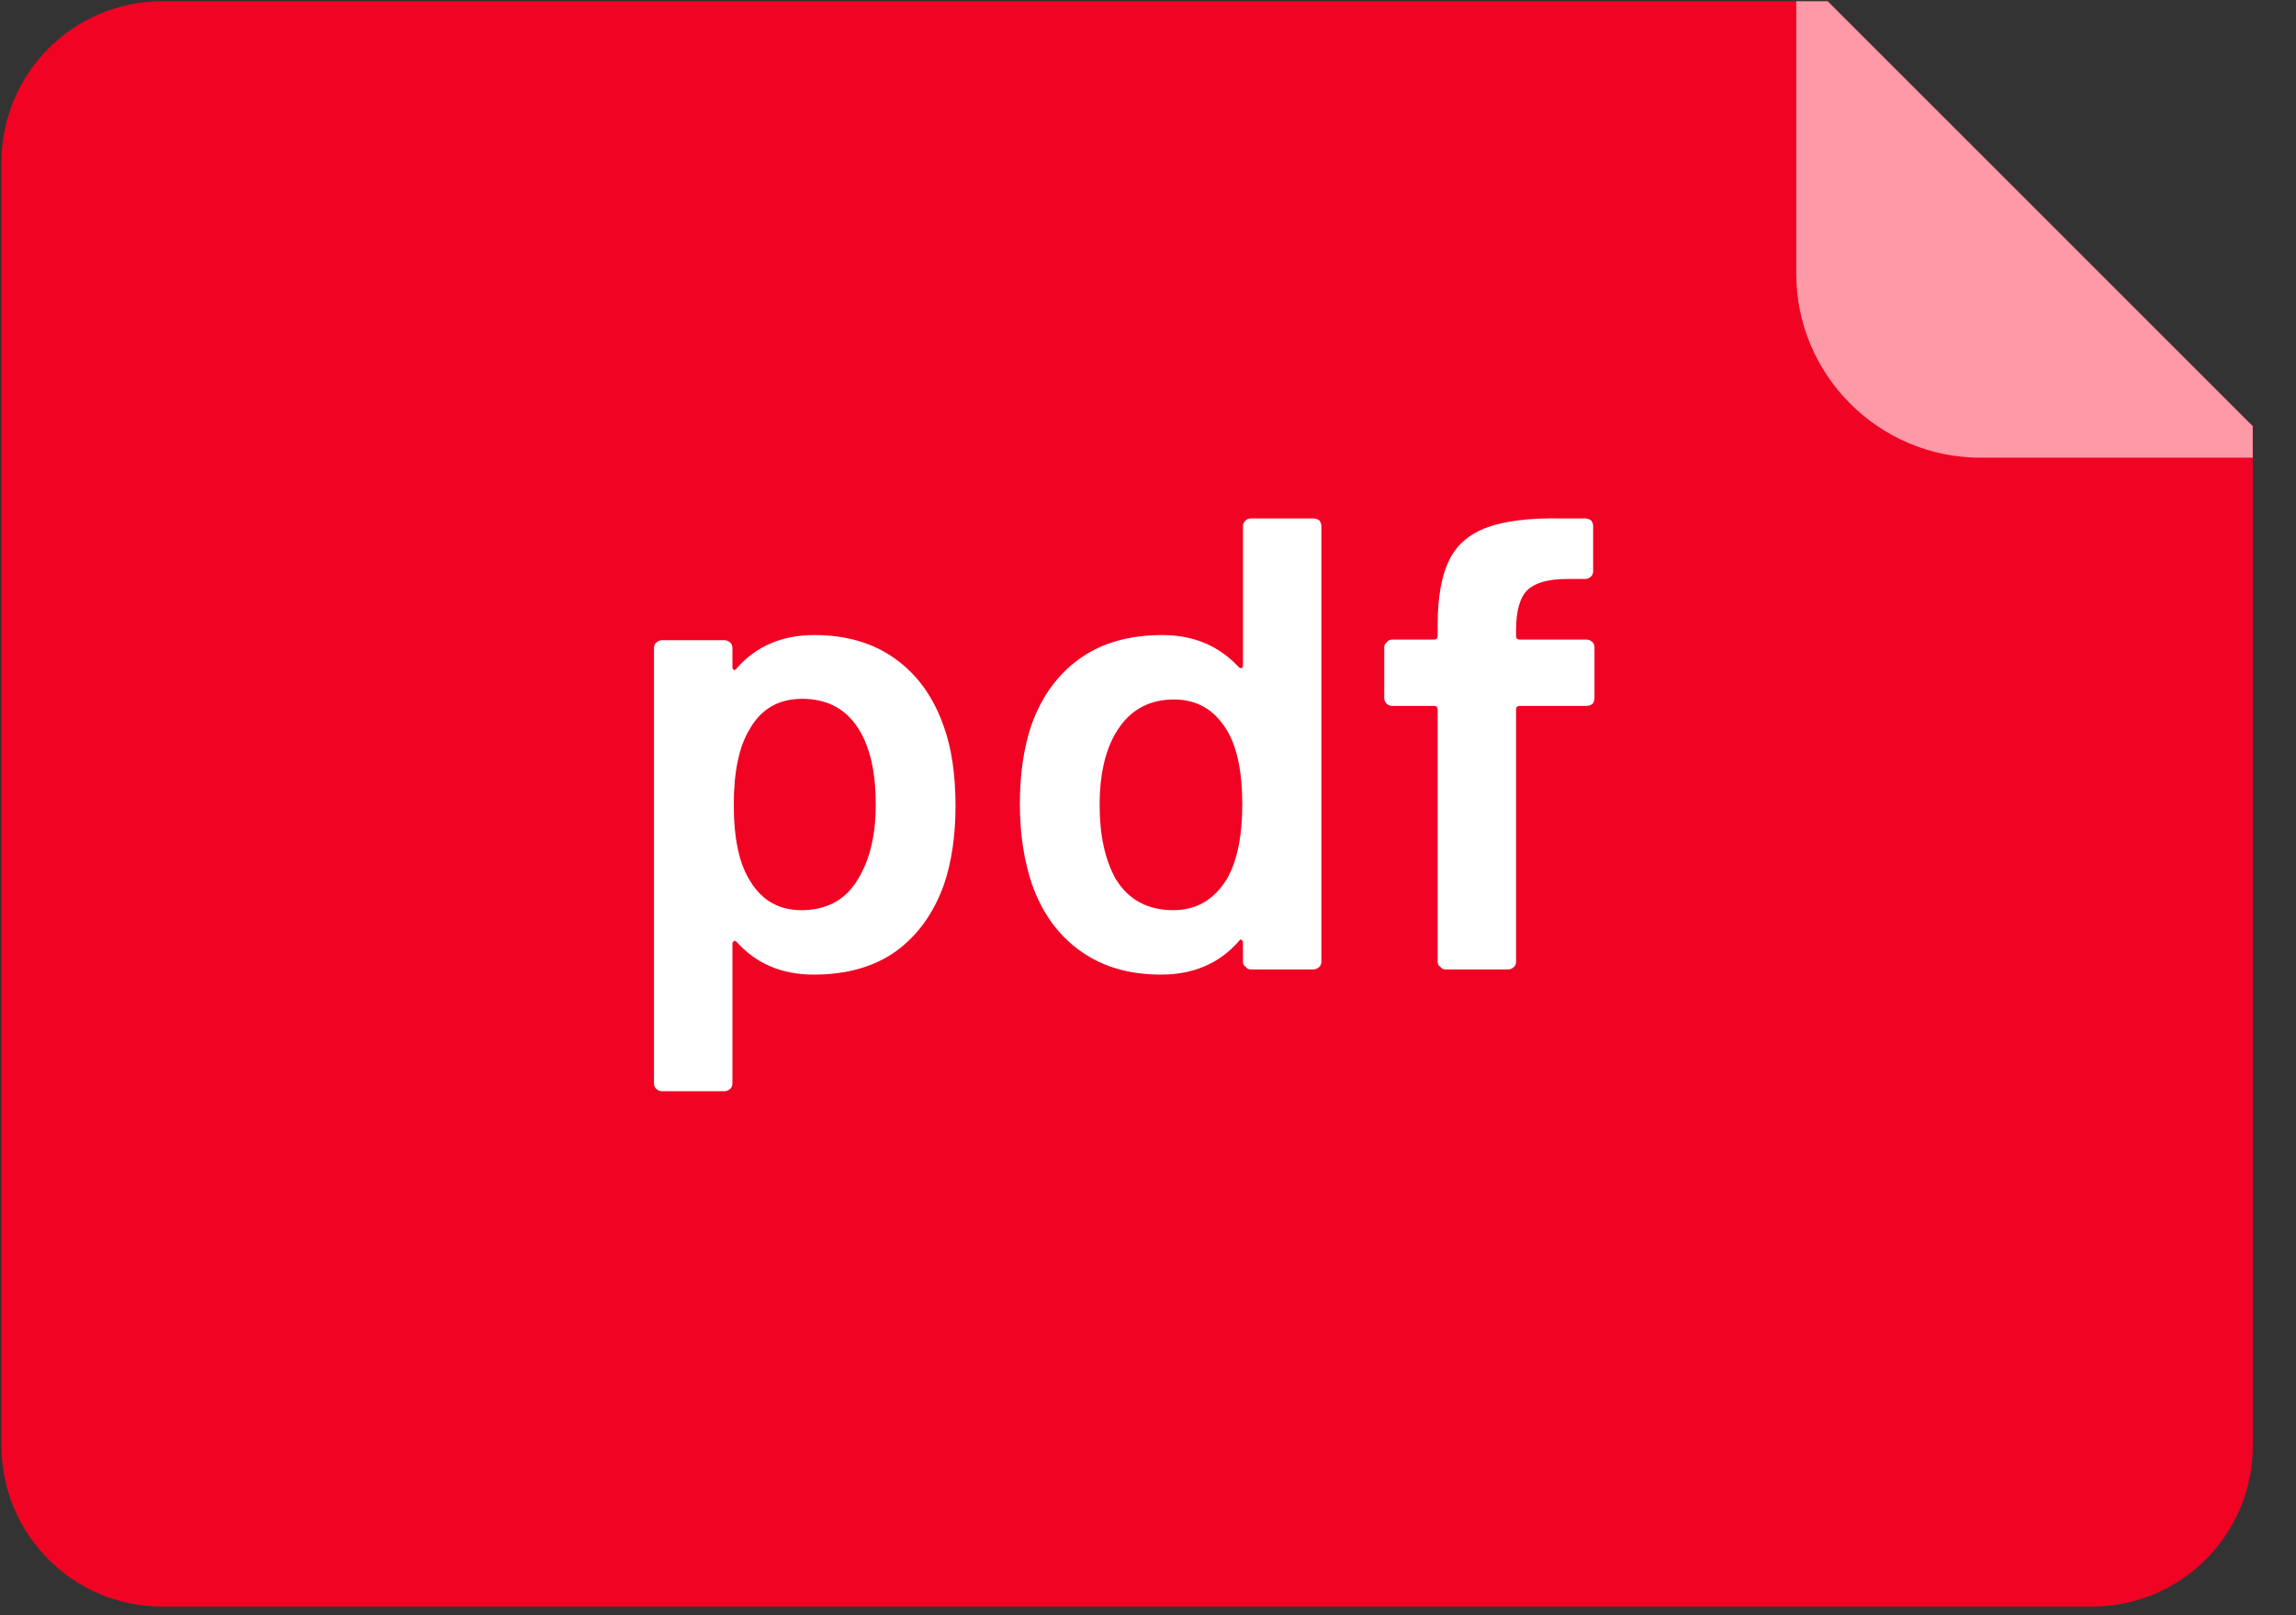
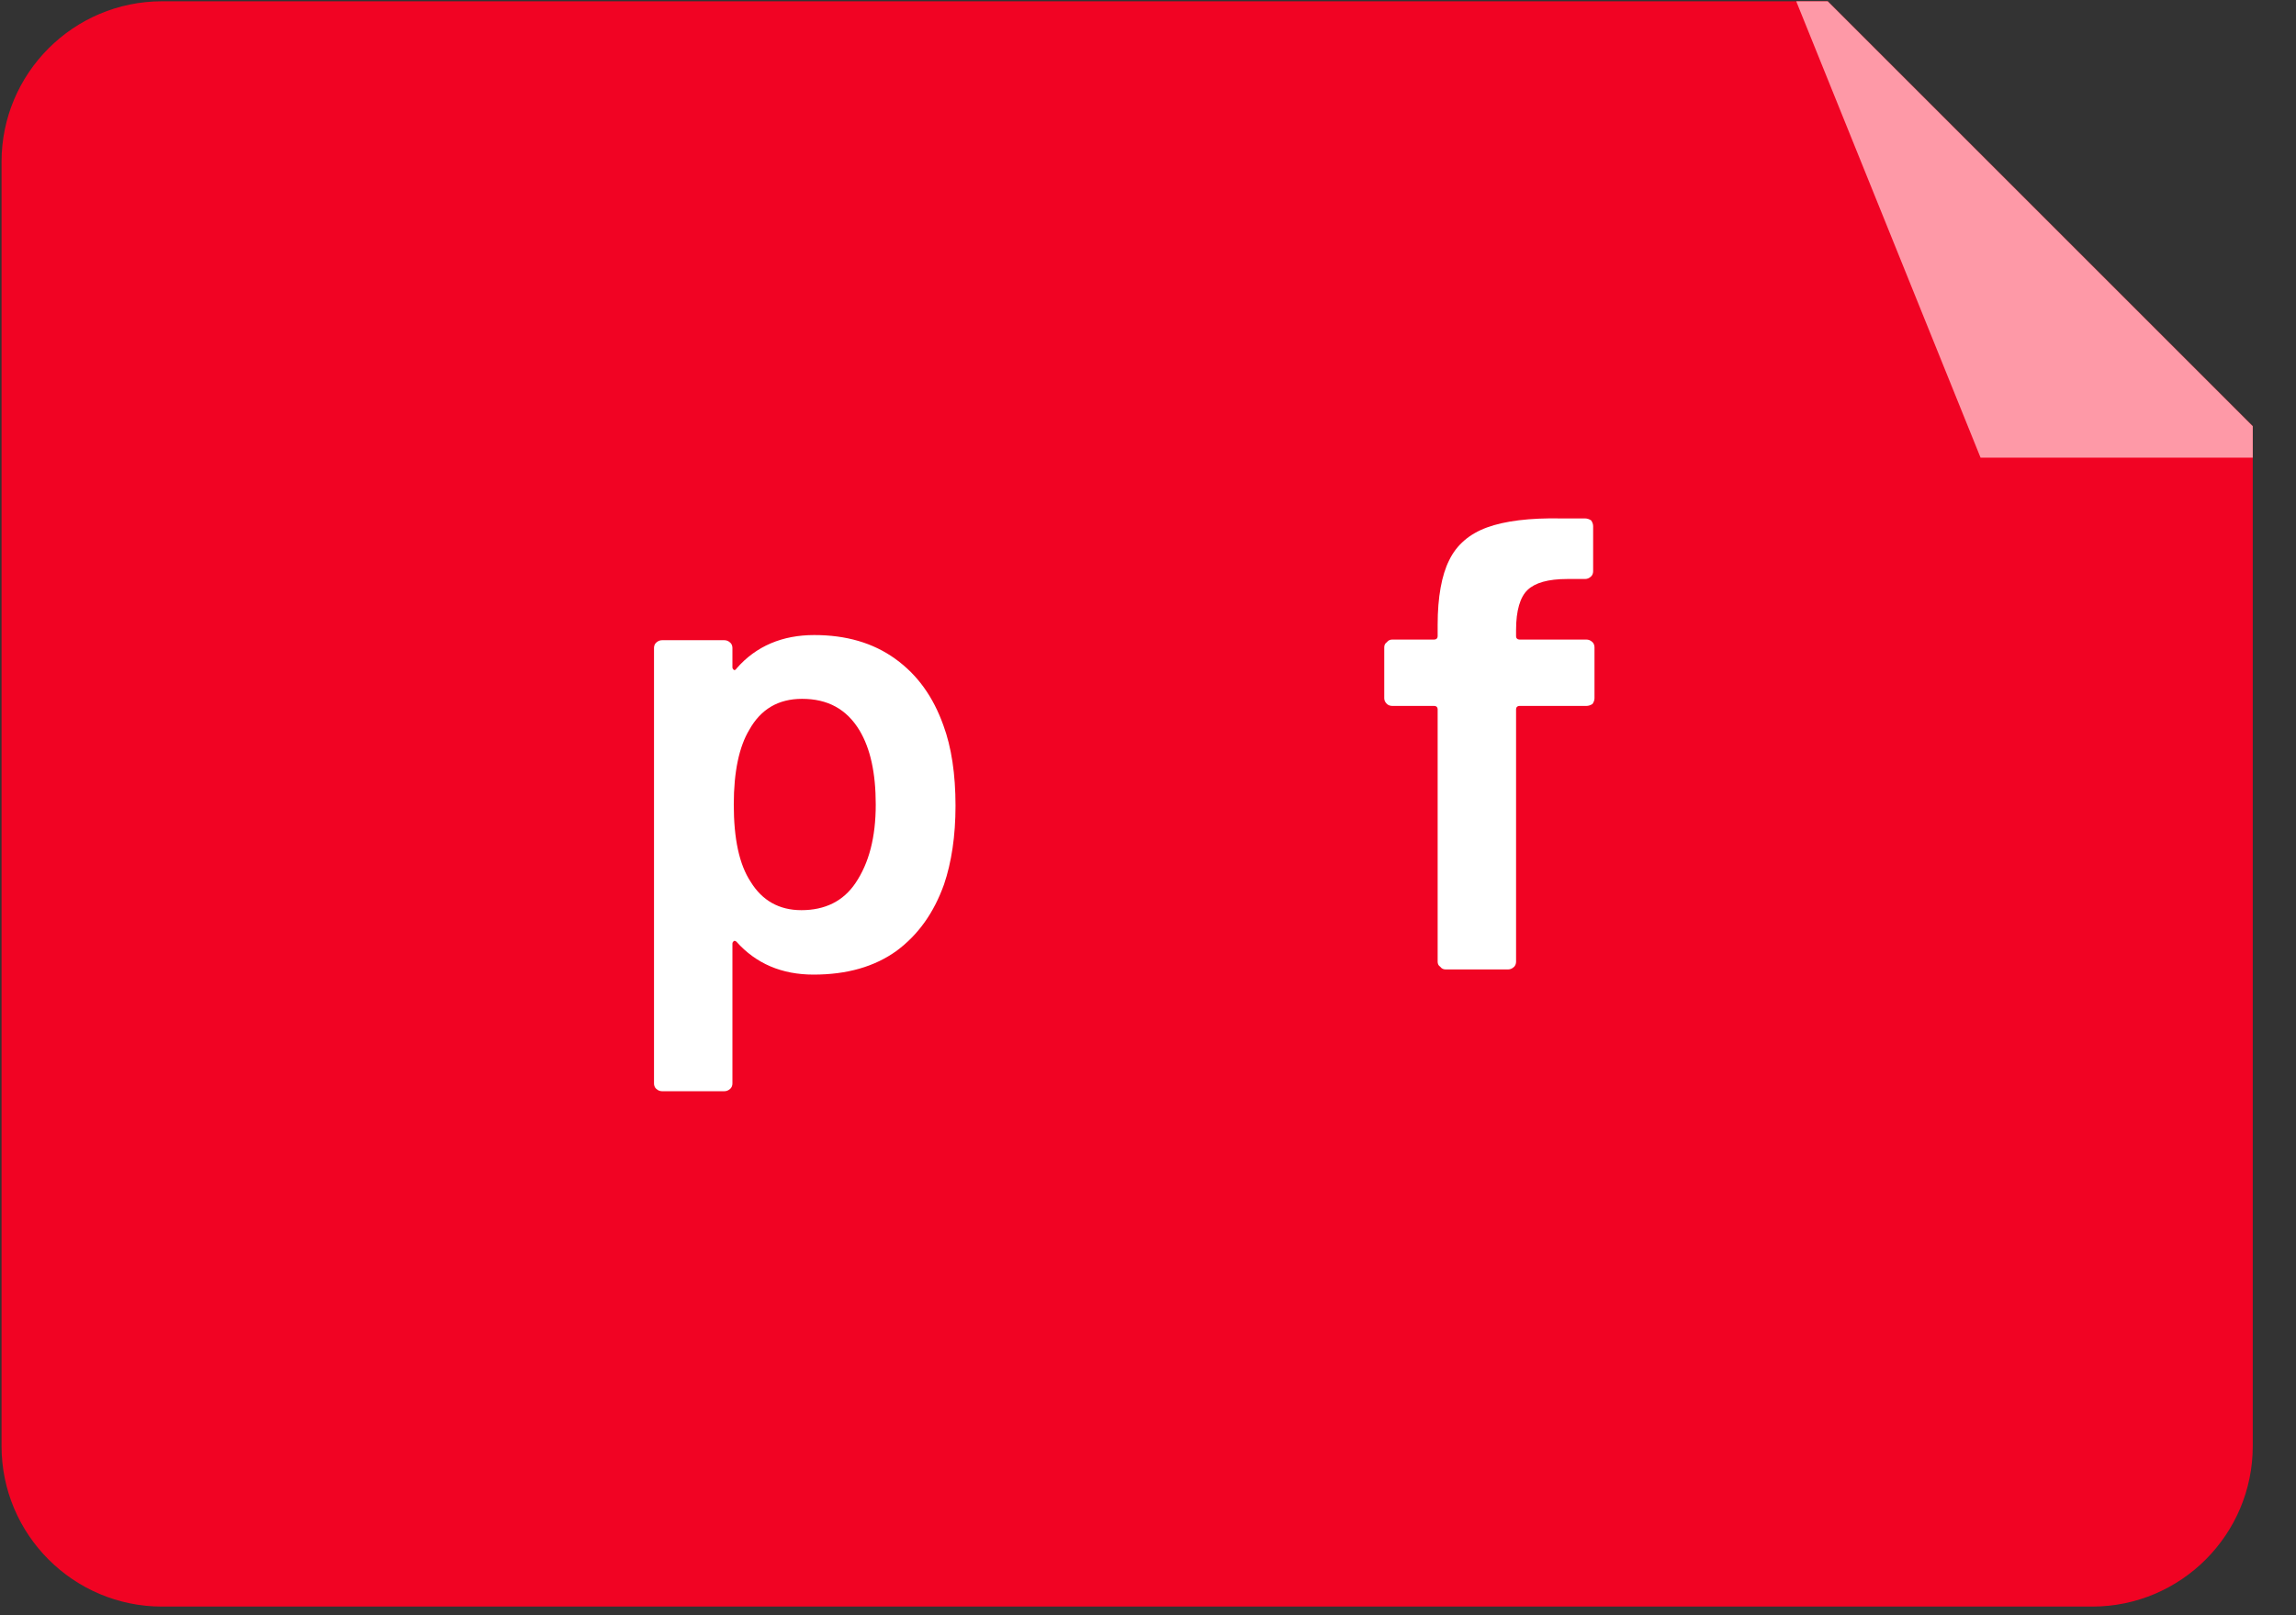
<svg xmlns="http://www.w3.org/2000/svg" width="100%" height="100%" viewBox="0 0 54 38" version="1.1" xml:space="preserve" style="fill-rule:evenodd;clip-rule:evenodd;stroke-linejoin:round;stroke-miterlimit:2;">
  <rect x="0" y="0" width="54" height="38" fill="#333333" stroke="none" />
  <g transform="matrix(0.841,0,0,0.841,-5.97758e-15,4.66928e-14)">
    <g transform="matrix(-2.45709e-17,-0.401,-0.401,2.45709e-17,63,52.163)">
      <path d="M29.206,157L118.794,157C124.975,157 129.993,151.982 129.993,145.801L129.993,29.643L100.35,0L29.206,0C23.025,0 18.007,5.018 18.007,11.199L18.007,145.801C18.007,151.982 23.025,157 29.206,157Z" style="fill:rgb(241,3,35);" />
    </g>
    <g transform="matrix(0.45,1.14551e-32,-5.72755e-33,0.429,-216.527,-36.802)">
      <g>
        <g transform="matrix(1,0,0,1,519,149)">
          <g transform="matrix(42.013,0,0,42.013,0,0)">
            <path d="M0.495,-0.379C0.507,-0.345 0.513,-0.303 0.513,-0.254C0.513,-0.207 0.507,-0.166 0.496,-0.132C0.481,-0.088 0.458,-0.054 0.426,-0.029C0.393,-0.004 0.352,0.008 0.303,0.008C0.256,0.008 0.218,-0.009 0.189,-0.043C0.188,-0.044 0.186,-0.045 0.185,-0.044C0.184,-0.043 0.183,-0.042 0.183,-0.04L0.183,0.177C0.183,0.18 0.182,0.183 0.18,0.185C0.177,0.188 0.174,0.189 0.171,0.189L0.079,0.189C0.076,0.189 0.073,0.188 0.07,0.185C0.068,0.183 0.067,0.18 0.067,0.177L0.067,-0.499C0.067,-0.502 0.068,-0.505 0.07,-0.507C0.073,-0.51 0.076,-0.511 0.079,-0.511L0.171,-0.511C0.174,-0.511 0.177,-0.51 0.18,-0.507C0.182,-0.505 0.183,-0.502 0.183,-0.499L0.183,-0.469C0.183,-0.467 0.184,-0.466 0.185,-0.465C0.186,-0.464 0.188,-0.465 0.189,-0.467C0.218,-0.502 0.257,-0.519 0.304,-0.519C0.351,-0.519 0.391,-0.507 0.424,-0.482C0.457,-0.457 0.48,-0.423 0.495,-0.379ZM0.365,-0.134C0.385,-0.165 0.395,-0.205 0.395,-0.256C0.395,-0.305 0.387,-0.343 0.371,-0.371C0.352,-0.404 0.324,-0.42 0.286,-0.42C0.251,-0.42 0.225,-0.404 0.208,-0.372C0.193,-0.346 0.185,-0.307 0.185,-0.256C0.185,-0.203 0.193,-0.163 0.21,-0.136C0.227,-0.107 0.252,-0.092 0.285,-0.092C0.32,-0.092 0.347,-0.106 0.365,-0.134Z" style="fill:white;fill-rule:nonzero;" />
          </g>
        </g>
        <g transform="matrix(1,0,0,1,542.493,149)">
          <g transform="matrix(42.013,0,0,42.013,0,0)">
-             <path d="M0.379,-0.688C0.379,-0.691 0.38,-0.694 0.383,-0.697C0.385,-0.699 0.388,-0.7 0.391,-0.7L0.483,-0.7C0.486,-0.7 0.489,-0.699 0.492,-0.697C0.494,-0.694 0.495,-0.691 0.495,-0.688L0.495,-0.012C0.495,-0.009 0.494,-0.006 0.492,-0.004C0.489,-0.001 0.486,-0 0.483,-0L0.391,-0C0.388,-0 0.385,-0.001 0.383,-0.004C0.38,-0.006 0.379,-0.009 0.379,-0.012L0.379,-0.042C0.379,-0.044 0.378,-0.045 0.377,-0.046C0.376,-0.047 0.374,-0.046 0.373,-0.044C0.344,-0.009 0.305,0.008 0.258,0.008C0.211,0.008 0.171,-0.004 0.138,-0.029C0.105,-0.054 0.082,-0.088 0.067,-0.132C0.055,-0.169 0.049,-0.211 0.049,-0.257C0.049,-0.304 0.055,-0.345 0.066,-0.379C0.081,-0.423 0.104,-0.457 0.137,-0.482C0.17,-0.507 0.211,-0.519 0.26,-0.519C0.306,-0.519 0.344,-0.502 0.373,-0.469C0.374,-0.468 0.376,-0.467 0.377,-0.468C0.378,-0.468 0.379,-0.469 0.379,-0.471L0.379,-0.688ZM0.355,-0.14C0.37,-0.167 0.378,-0.206 0.378,-0.256C0.378,-0.308 0.37,-0.348 0.353,-0.375C0.335,-0.404 0.31,-0.419 0.277,-0.419C0.243,-0.419 0.216,-0.405 0.197,-0.377C0.177,-0.348 0.167,-0.307 0.167,-0.255C0.167,-0.208 0.175,-0.17 0.191,-0.14C0.21,-0.108 0.238,-0.092 0.276,-0.092C0.31,-0.092 0.336,-0.108 0.355,-0.14Z" style="fill:white;fill-rule:nonzero;" />
-           </g>
+             </g>
          <g transform="matrix(42.013,0,0,42.013,23.485,0)">
            <path d="M0.328,-0.512C0.331,-0.512 0.334,-0.511 0.337,-0.508C0.339,-0.506 0.34,-0.503 0.34,-0.5L0.34,-0.421C0.34,-0.418 0.339,-0.415 0.337,-0.412C0.334,-0.41 0.331,-0.409 0.328,-0.409L0.229,-0.409C0.226,-0.409 0.224,-0.407 0.224,-0.404L0.224,-0.012C0.224,-0.009 0.223,-0.006 0.221,-0.004C0.218,-0.001 0.215,-0 0.212,-0L0.12,-0C0.117,-0 0.114,-0.001 0.112,-0.004C0.109,-0.006 0.108,-0.009 0.108,-0.012L0.108,-0.404C0.108,-0.407 0.106,-0.409 0.103,-0.409L0.041,-0.409C0.038,-0.409 0.035,-0.41 0.033,-0.412C0.03,-0.415 0.029,-0.418 0.029,-0.421L0.029,-0.5C0.029,-0.503 0.03,-0.506 0.033,-0.508C0.035,-0.511 0.038,-0.512 0.041,-0.512L0.103,-0.512C0.106,-0.512 0.108,-0.514 0.108,-0.517L0.108,-0.535C0.108,-0.578 0.114,-0.612 0.125,-0.635C0.136,-0.659 0.155,-0.676 0.181,-0.686C0.207,-0.696 0.244,-0.701 0.291,-0.7L0.326,-0.7C0.329,-0.7 0.332,-0.699 0.335,-0.697C0.337,-0.694 0.338,-0.691 0.338,-0.688L0.338,-0.618C0.338,-0.615 0.337,-0.612 0.335,-0.61C0.332,-0.607 0.329,-0.606 0.326,-0.606L0.3,-0.606C0.271,-0.606 0.252,-0.6 0.241,-0.589C0.23,-0.578 0.224,-0.557 0.224,-0.527L0.224,-0.517C0.224,-0.514 0.226,-0.512 0.229,-0.512L0.328,-0.512Z" style="fill:white;fill-rule:nonzero;" />
          </g>
        </g>
      </g>
    </g>
    <g transform="matrix(-2.45709e-17,-0.401,-0.401,2.45709e-17,63,52.163)">
-       <path d="M129.993,29.643L100.35,0L98.154,0L98.154,18.982C98.154,26.078 103.915,31.839 111.011,31.839L129.993,31.839L129.993,29.643Z" style="fill:rgb(254,153,167);" />
+       <path d="M129.993,29.643L100.35,0L98.154,0L98.154,18.982L129.993,31.839L129.993,29.643Z" style="fill:rgb(254,153,167);" />
    </g>
  </g>
</svg>